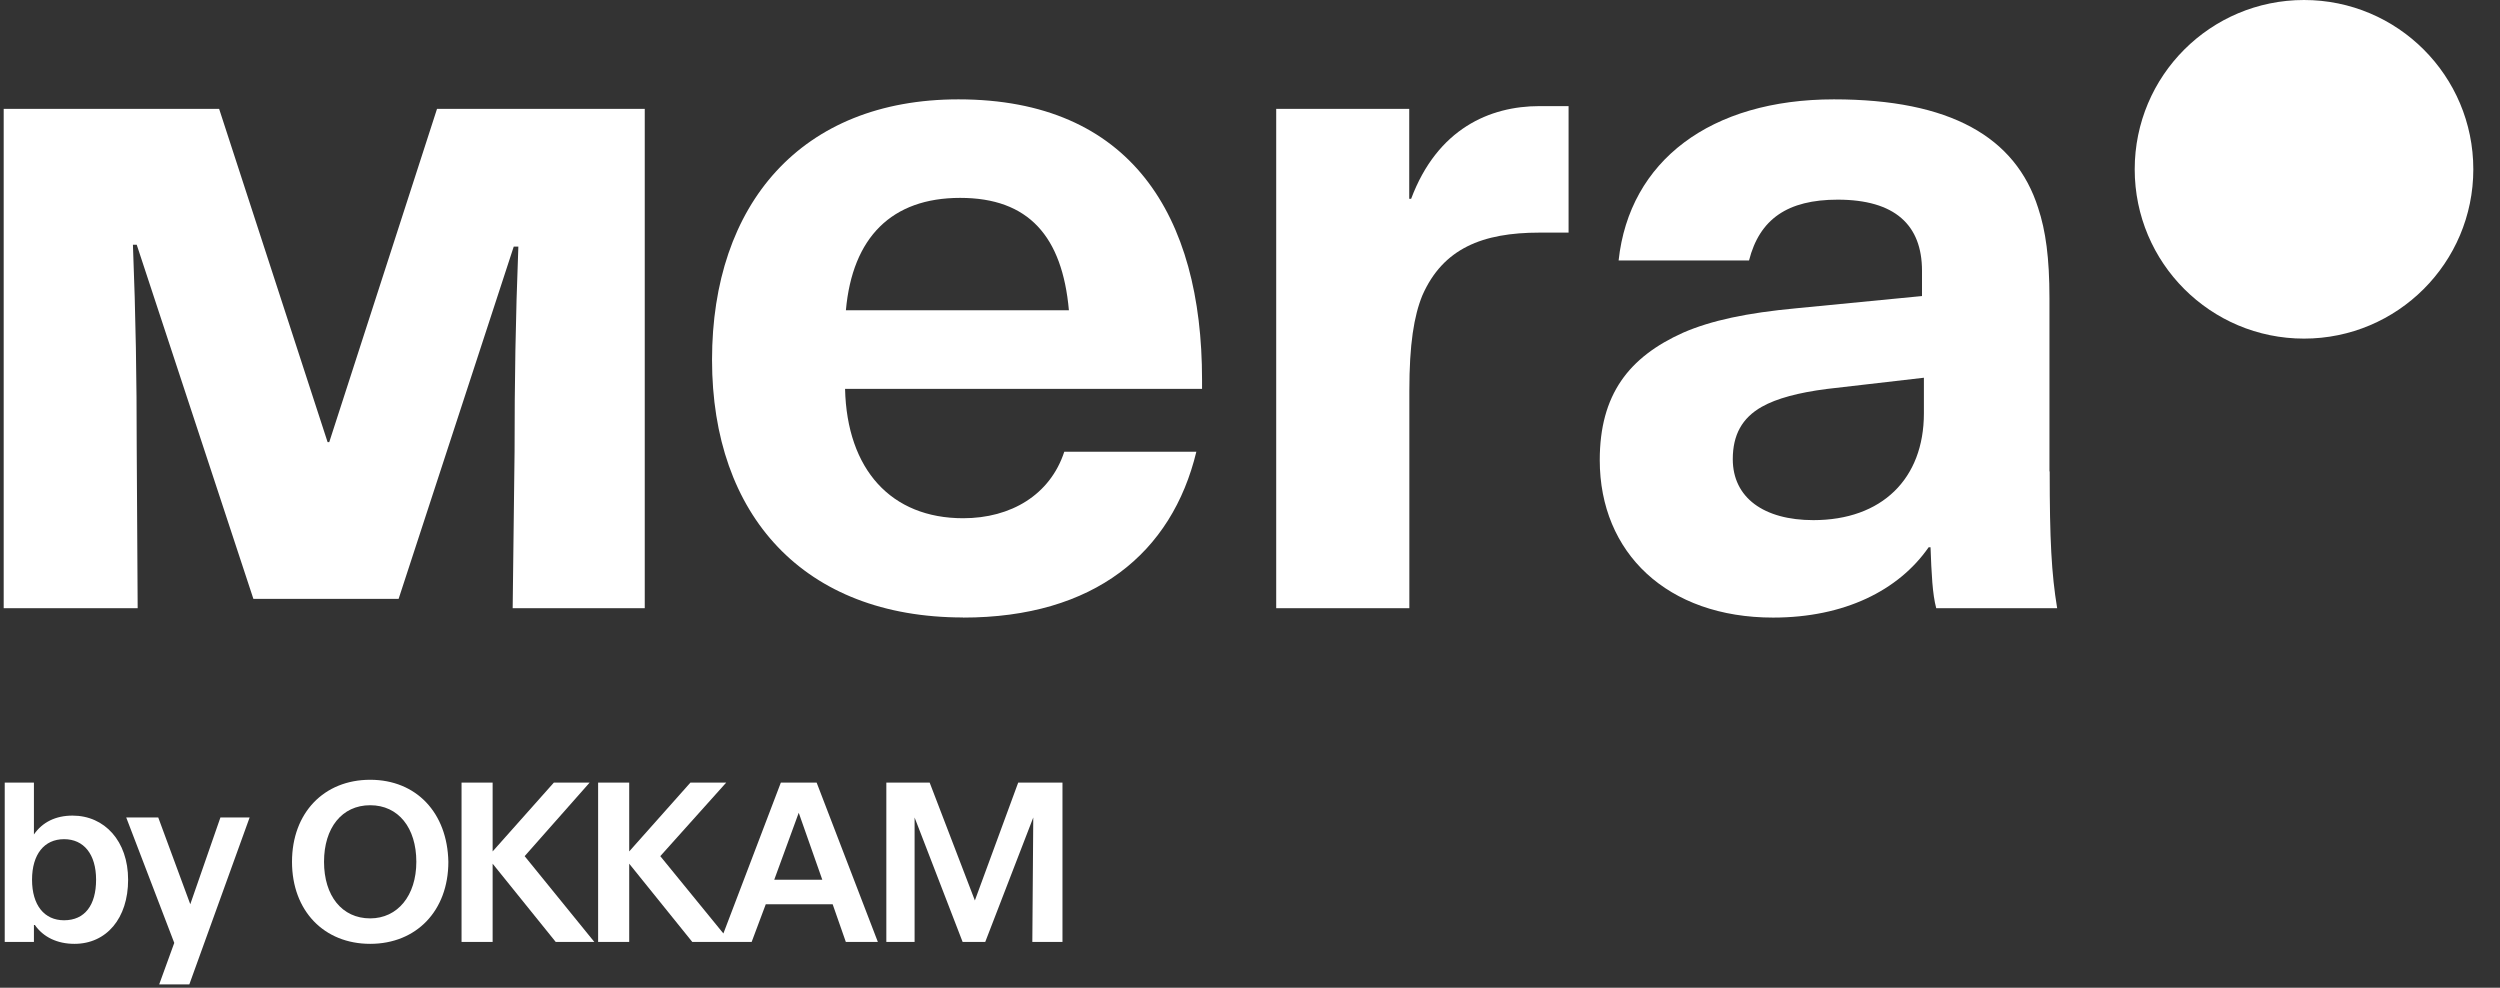
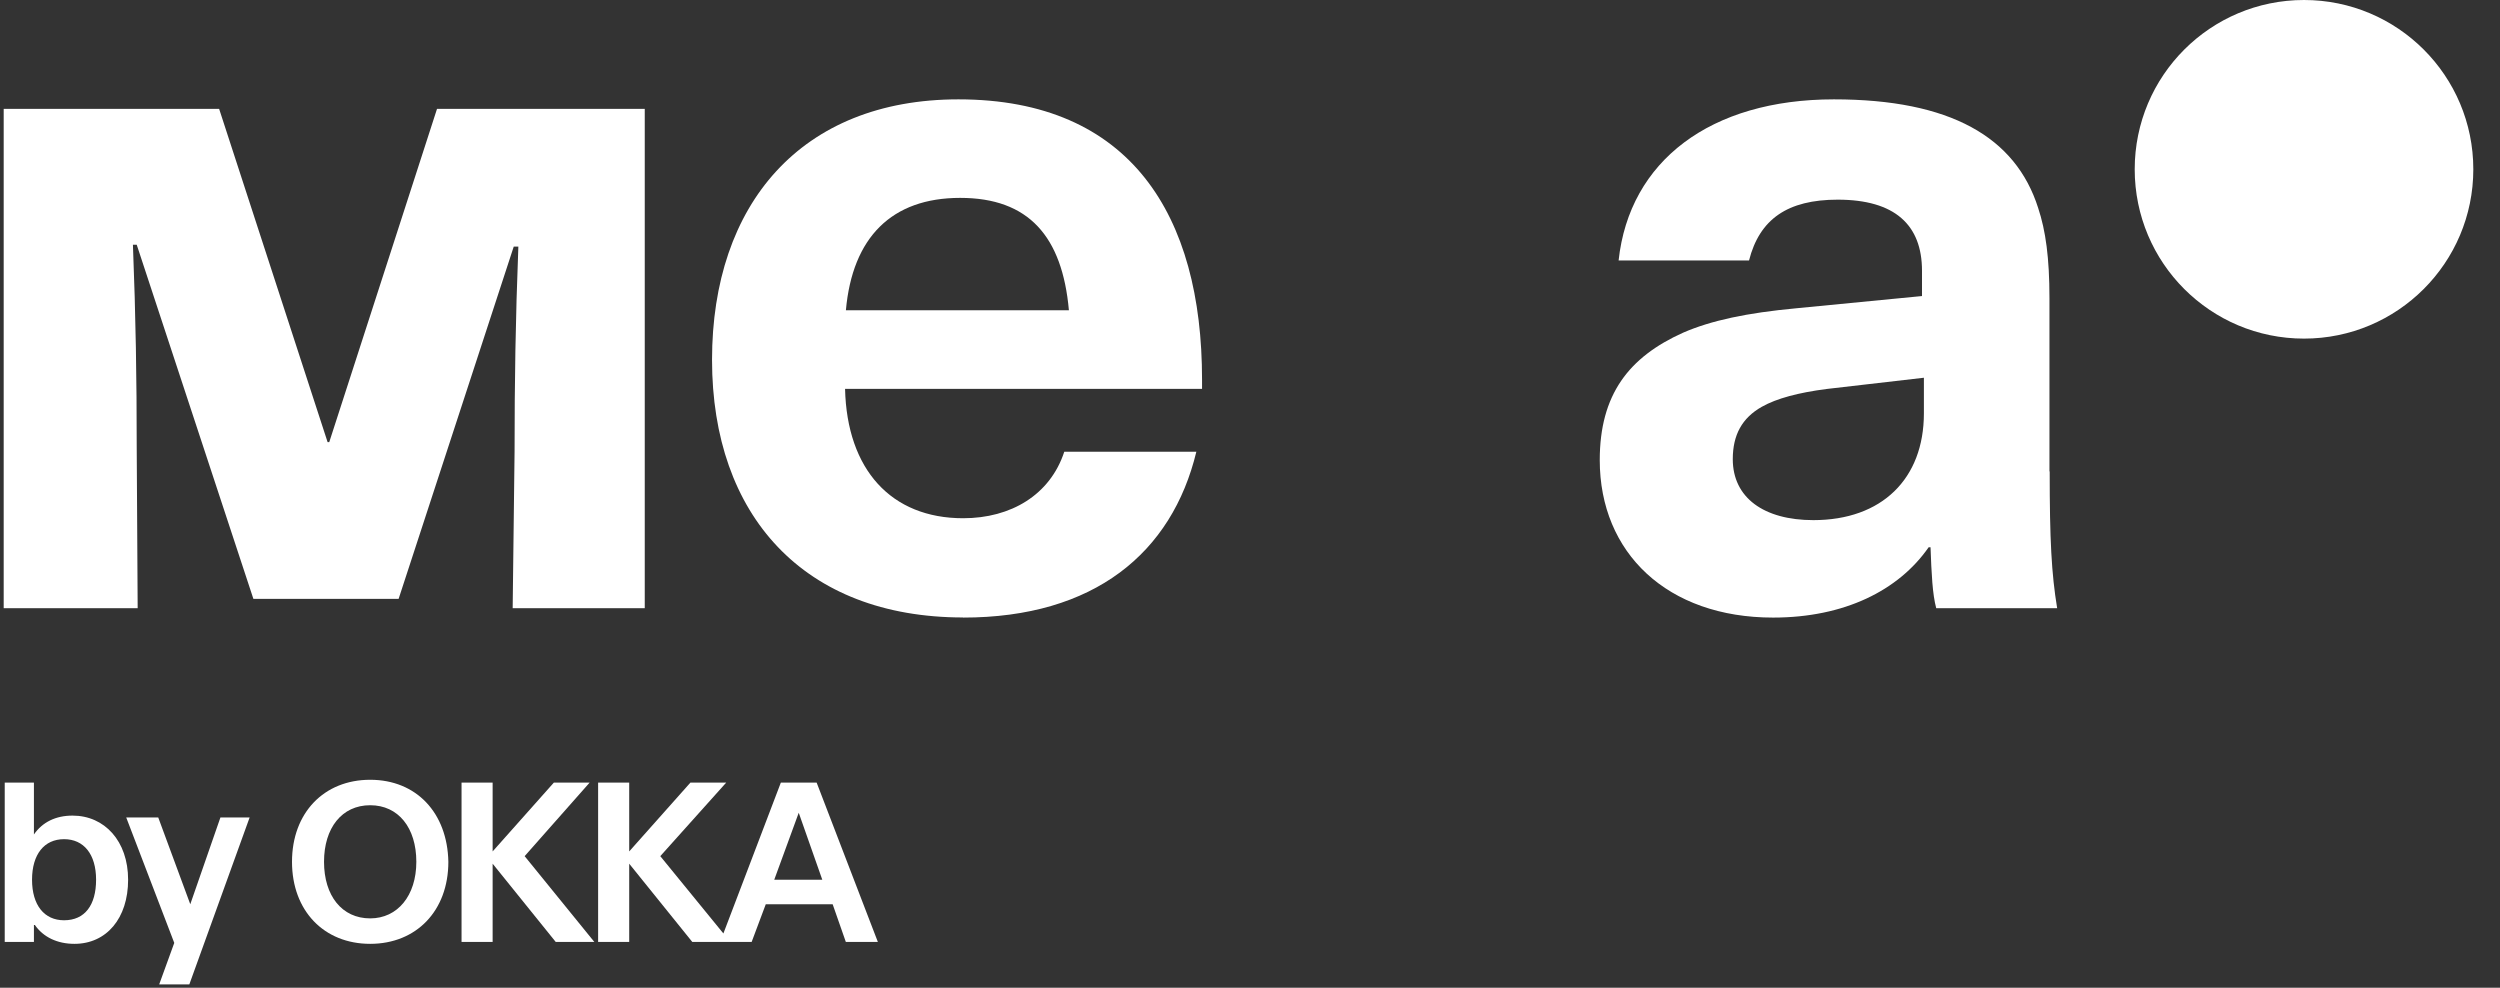
<svg xmlns="http://www.w3.org/2000/svg" width="529" height="209" viewBox="0 0 529 209" fill="none">
  <rect x="0" y="0" width="529" height="209" fill="#333333" stroke="none" />
  <g clip-path="url(#clip0_536_1769)">
    <path d="M487.529 71.65C507.298 71.65 523.354 55.619 523.354 35.825C523.354 16.031 507.323 0 487.529 0C467.735 0 451.704 16.031 451.704 35.825C451.704 55.619 467.735 71.65 487.529 71.65Z" fill="white" />
    <path d="M203.777 130.681C231.524 130.681 247.981 117.008 253.149 95.584H225.202C222.216 104.716 213.912 109.658 203.802 109.658C188.549 109.658 179.216 99.347 178.815 82.287H254.353V80.306C254.353 45.61 239.276 21.024 202.799 21.024C169.508 21.024 150.667 43.227 150.667 76.141C150.667 109.056 170.085 130.656 203.802 130.656L203.777 130.681ZM178.991 65.655C180.37 50.201 188.699 41.872 203.175 41.872C217.65 41.872 224.775 50 226.18 65.655H178.991Z" fill="white" />
-     <path d="M298.218 128.698V82.713C298.218 72.803 299.196 66.858 300.978 62.492C305.343 52.583 313.672 49.221 325.764 49.221H331.91V22.453H325.764C315.252 22.453 304.164 27.22 298.594 42.071H298.193V23.03H270.045V128.698H298.193H298.218Z" fill="white" />
    <path d="M92.475 23.03L69.671 93.55H69.32L46.365 23.03H0.781V128.698H29.13L28.929 94.604C28.929 80.329 28.729 67.058 28.127 51.78H28.929L53.615 126.716H84.347L108.707 52.181H109.685C109.083 67.635 108.883 80.731 108.883 95.582L108.481 128.698H136.429V23.03H92.425H92.475Z" fill="white" />
    <path d="M433.664 99.748V63.071C433.664 54.541 432.861 48.796 431.281 44.029C426.514 28.977 412.641 21.024 388.055 21.024C361.964 21.024 344.78 34.019 342.497 55.118H370.093C372.326 46.362 378.246 42.248 388.858 42.248C400.95 42.248 406.695 47.592 406.695 57.3V62.644L380.128 65.228C369.616 66.207 362.09 67.812 356.144 70.396C344.654 75.564 338.508 83.492 338.508 97.365C338.508 116.983 352.783 130.681 375.186 130.681C390.263 130.681 401.753 124.936 408.1 115.804H408.502C408.702 121.348 408.903 125.714 409.706 128.699H435.295C434.091 121.374 433.714 114.224 433.714 99.748H433.664ZM407.097 87.456C407.097 101.329 398.191 110.059 383.715 110.059C373.204 110.059 366.656 105.293 366.656 97.164C366.656 91.996 368.638 88.434 372.802 86.076C375.963 84.294 380.529 83.09 386.475 82.313L407.097 79.929V87.456Z" fill="white" />
  </g>
  <path d="M15.35 172.582C11.762 172.582 8.972 173.978 7.178 176.572V165.598H1V199.318H7.178V195.726H7.378C9.171 198.32 12.161 199.717 15.748 199.717C22.525 199.717 27.109 194.329 27.109 186.149C27.109 177.969 22.126 172.582 15.35 172.582ZM13.556 194.729C9.371 194.729 6.78 191.536 6.78 186.149C6.78 180.762 9.371 177.57 13.556 177.57C17.742 177.57 20.332 180.762 20.332 186.149C20.332 191.536 17.941 194.729 13.556 194.729Z" fill="white" />
  <path d="M40.263 191.337L33.486 172.981H26.71L36.874 199.517L33.686 208.296H40.063L52.819 172.981H46.64L40.263 191.337Z" fill="white" />
  <path d="M78.33 165C68.564 165 61.788 171.983 61.788 182.358C61.788 192.733 68.564 199.717 78.33 199.717C88.096 199.717 94.873 192.733 94.873 182.358C94.673 171.983 88.096 165 78.33 165ZM78.33 194.33C72.351 194.33 68.564 189.541 68.564 182.358C68.564 175.176 72.351 170.387 78.33 170.387C84.309 170.387 88.096 175.176 88.096 182.358C88.096 189.541 84.11 194.33 78.33 194.33Z" fill="white" />
  <path d="M124.768 165.598H117.195L104.24 180.163V165.598H97.663V199.318H104.24V182.757L117.594 199.318H125.765L111.016 181.161L124.768 165.598Z" fill="white" />
  <path d="M165.227 165.598L153.069 197.522L139.716 181.161L153.667 165.598H146.093L133.139 180.163V165.598H126.562V199.318H133.139V182.757L146.492 199.318H159.048L162.038 191.337H176.188L178.979 199.318H185.755L172.8 165.598H165.227ZM163.831 186.149L169.013 171.983L173.996 186.149H163.831Z" fill="white" />
-   <path d="M206.283 190.539L196.717 165.598H187.549V199.318H193.528V172.981L203.692 199.318H208.476L218.64 172.981L218.441 199.318H224.819V165.598H215.451L206.283 190.539Z" fill="white" />
  <defs>
    <clipPath id="clip0_536_1769">
      <rect width="528.013" height="130.68" fill="white" transform="translate(0.781)" />
    </clipPath>
  </defs>
</svg>